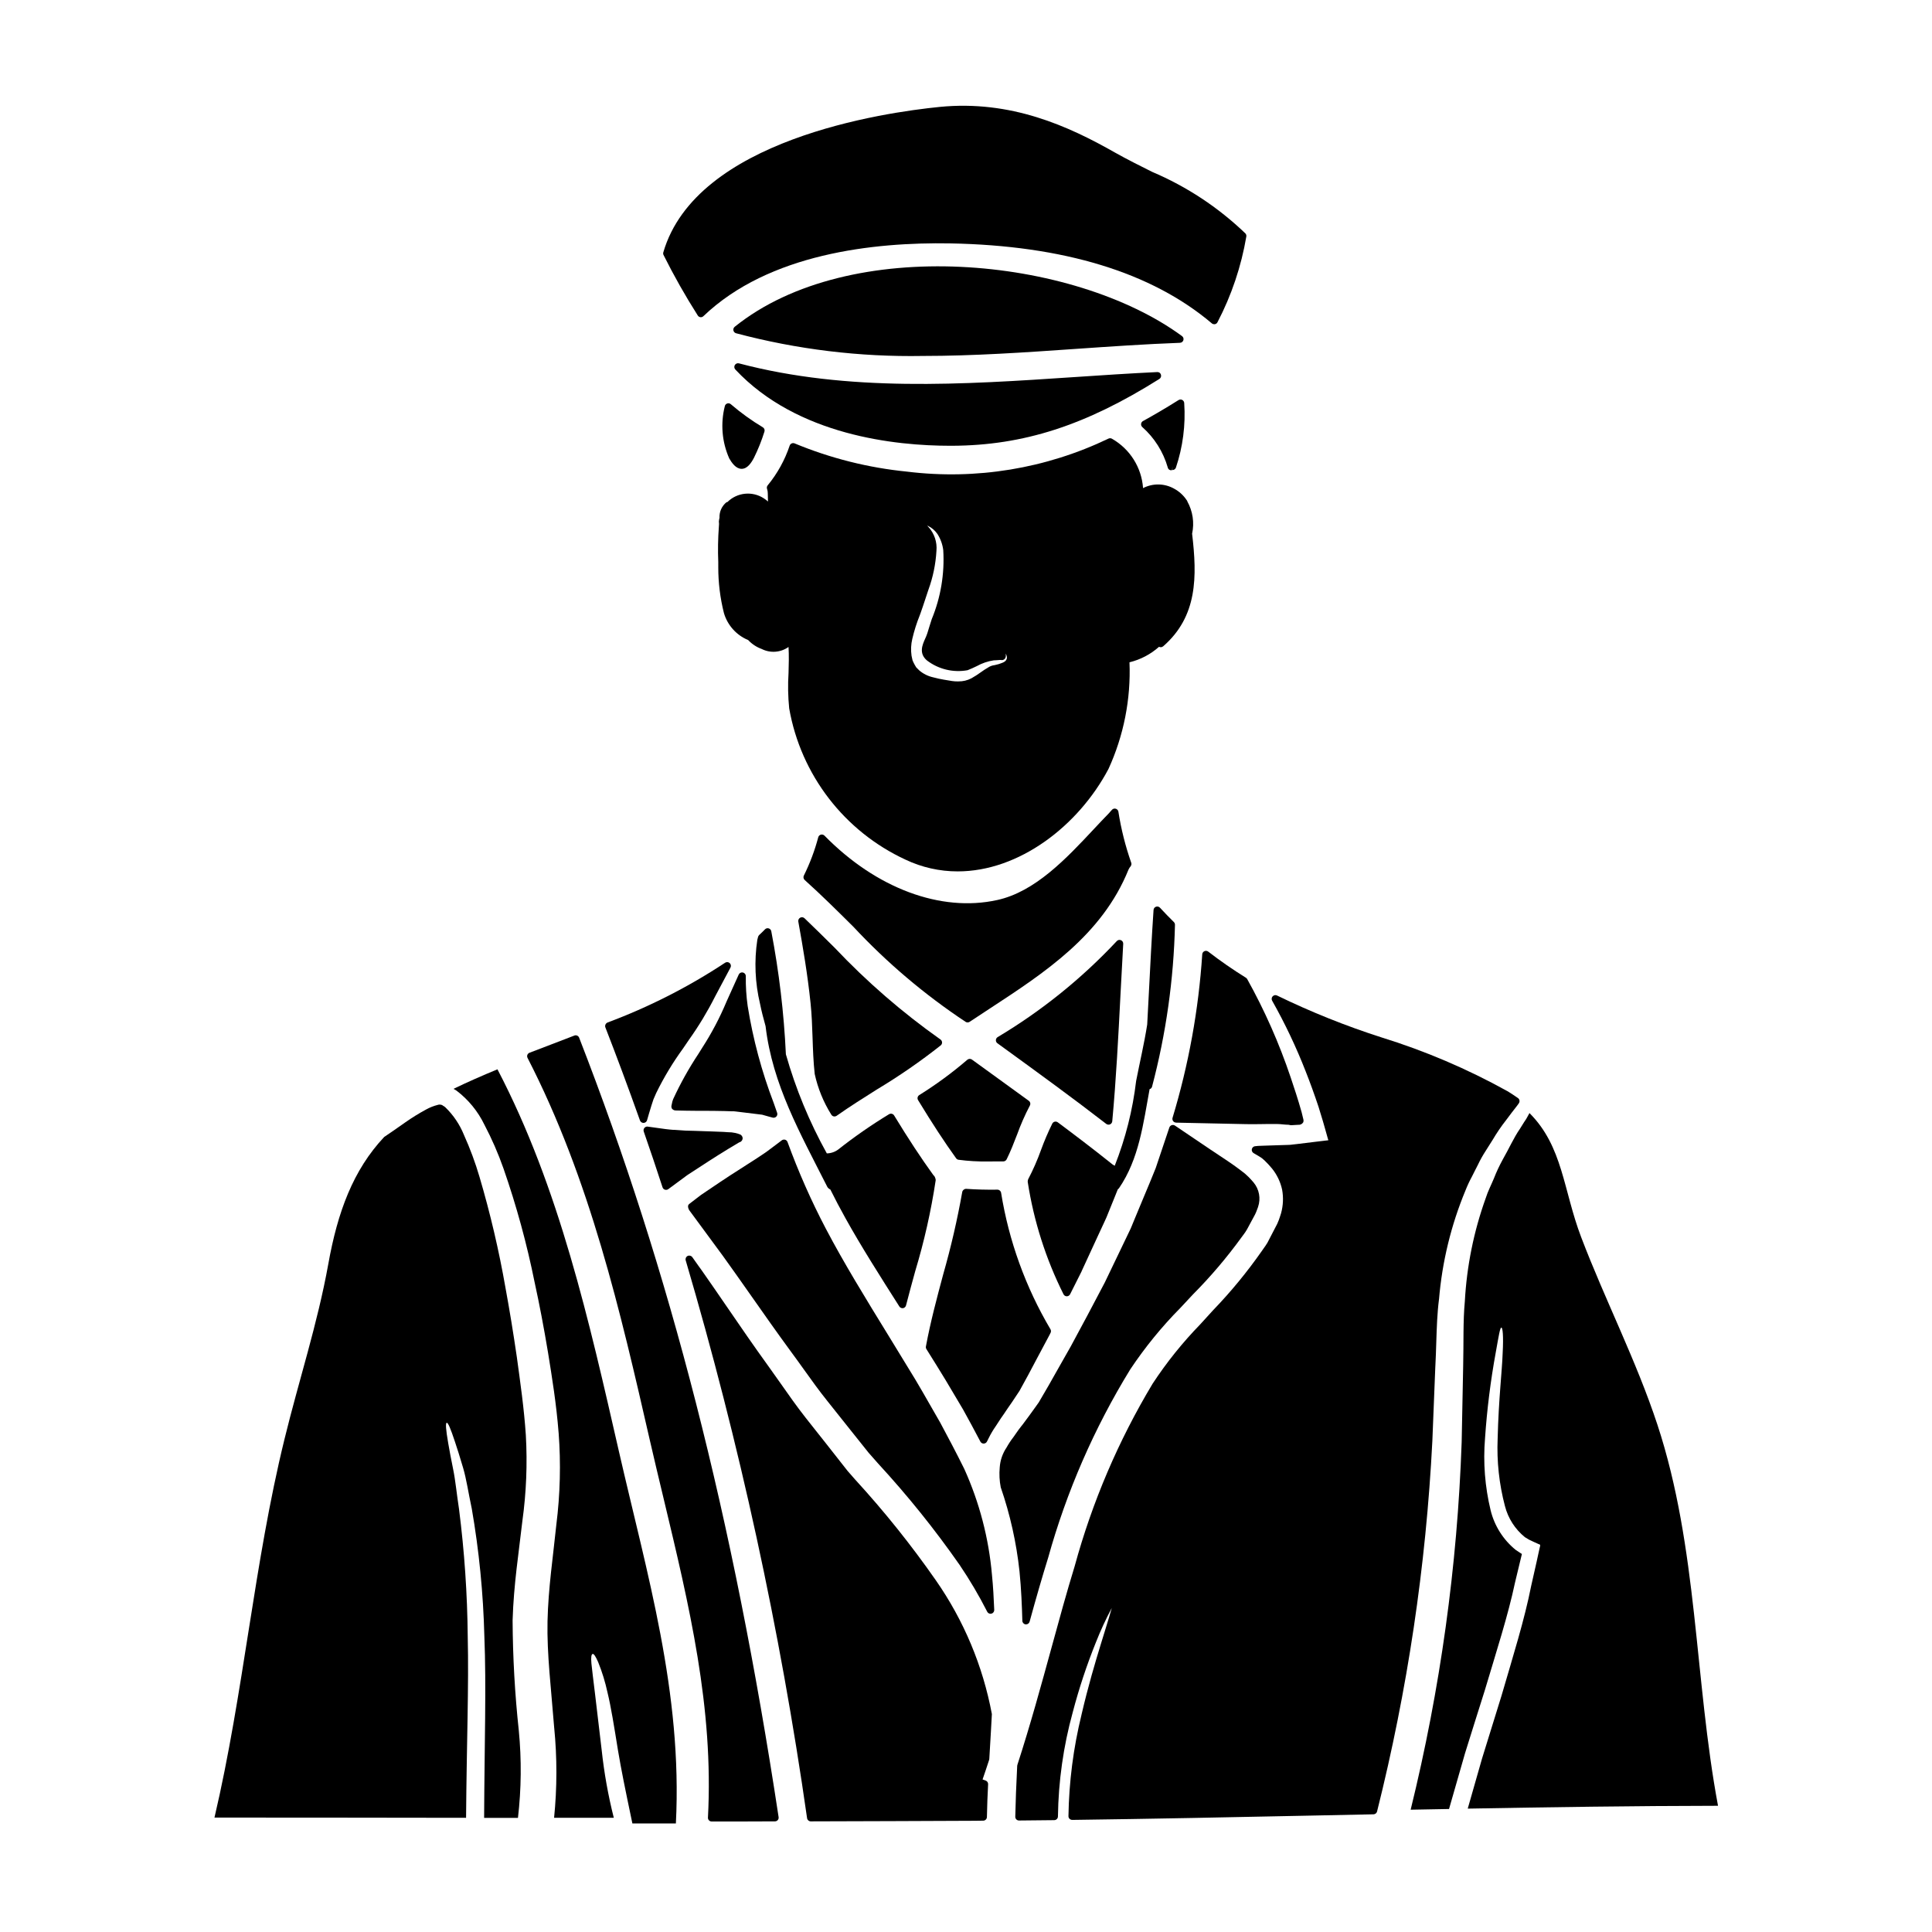
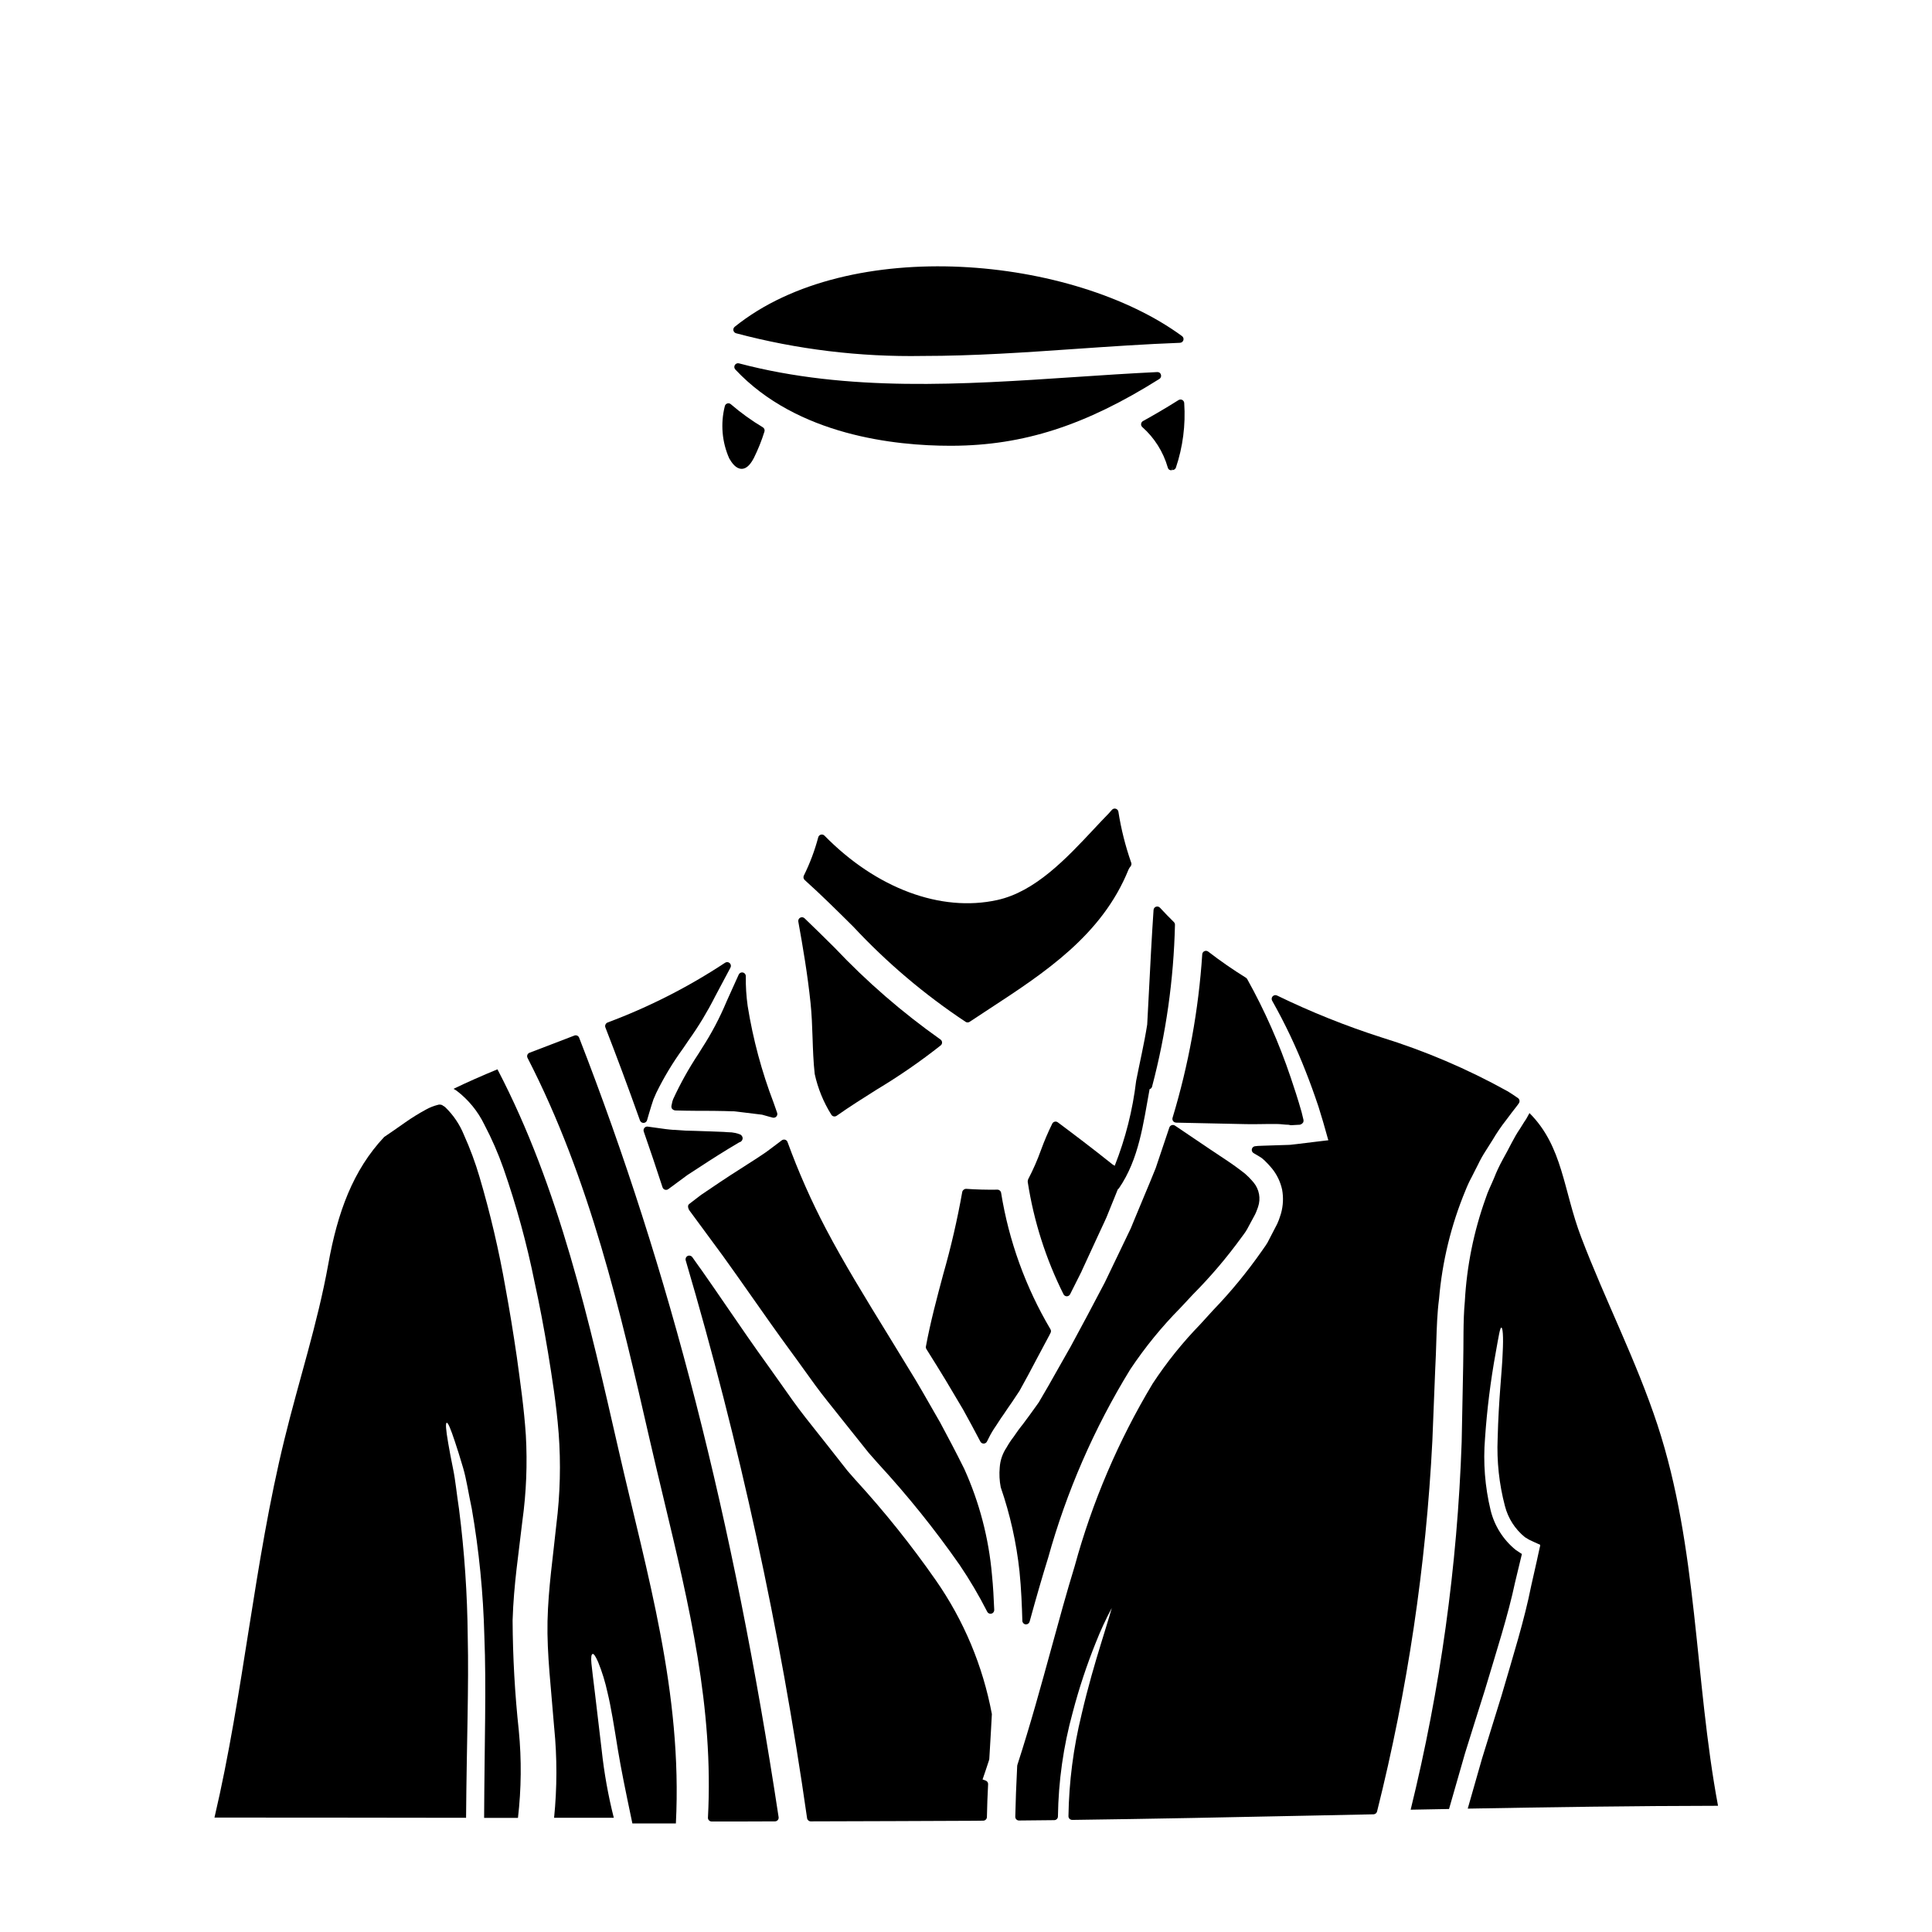
<svg xmlns="http://www.w3.org/2000/svg" fill="#000000" width="800px" height="800px" version="1.1" viewBox="144 144 512 512">
  <g>
    <path d="m347.86 439.94c0.309 0.102 0.625 0.184 0.945 0.25 0.07 0.016 0.141 0.023 0.215 0.023 0.32 0 0.617-0.156 0.801-0.414 0.188-0.262 0.23-0.598 0.125-0.898-0.312-0.879-0.625-1.754-0.914-2.617-3.172-8.293-5.481-16.891-6.887-25.656-0.371-2.629-0.539-5.281-0.496-7.938 0.004-0.465-0.32-0.871-0.773-0.973-0.457-0.098-0.918 0.133-1.109 0.559l-0.891 1.969c-0.738 1.645-1.508 3.371-2.363 5.238h0.004c-1.777 4.25-3.93 8.332-6.434 12.203l-1.039 1.664c-2.516 3.801-4.738 7.789-6.648 11.93-0.172 0.43-0.293 0.879-0.363 1.336l-0.062 0.285c-0.082 0.289-0.051 0.602 0.086 0.871 0.219 0.297 0.555 0.48 0.926 0.512l2.898 0.062c1.617 0.031 3.328 0.031 4.894 0.031 1.707 0.027 3.398 0 5.238 0.062l2.078 0.066c0.316-0.012 0.633 0.004 0.949 0.055l6.918 0.844z" />
    <path d="m339.56 444.43-0.25-0.066-0.004-0.004c-0.258-0.078-0.52-0.137-0.785-0.168l-0.621-0.102c-0.711-0.027-1.398-0.059-2.137-0.125-1.125-0.062-2.277-0.098-3.414-0.133l-1.684-0.055c-1.703-0.062-3.41-0.125-4.977-0.152-0.977-0.086-1.969-0.148-2.934-0.203h-0.316c-1.363-0.094-2.66-0.281-3.938-0.465l-2.852-0.395 0.004-0.004c-0.336-0.043-0.672 0.094-0.887 0.359-0.211 0.262-0.277 0.617-0.168 0.941 1.703 4.922 3.379 9.84 4.981 14.793v-0.004c0.098 0.301 0.336 0.539 0.637 0.637 0.098 0.031 0.203 0.043 0.305 0.043 0.211 0.004 0.414-0.066 0.582-0.191l5.043-3.723 0.496-0.324c3.617-2.363 7.035-4.598 10.34-6.609l2.93-1.75h-0.004c0.52-0.113 0.895-0.57 0.902-1.102-0.035-0.543-0.438-0.992-0.977-1.086-0.086-0.055-0.176-0.094-0.273-0.113z" />
-     <path d="m334.35 294.3c-0.008 4.106 0.496 8.195 1.5 12.176 0.953 3.231 3.312 5.859 6.426 7.148 0.992 1.062 2.219 1.871 3.586 2.363 2.285 1.156 5.023 0.949 7.109-0.535 0.129 2.297 0.07 4.621 0 6.898-0.199 3.125-0.141 6.258 0.172 9.371 3.082 17.605 14.594 32.582 30.816 40.09 4.324 2.055 9.051 3.121 13.84 3.117 16.25 0 31.93-12 39.938-27.105h0.004c4.062-8.867 5.977-18.566 5.586-28.309 2.914-0.707 5.609-2.121 7.844-4.117l0.027 0.027c0.129 0.059 0.273 0.09 0.418 0.09 0.234 0 0.465-0.086 0.645-0.238 9.125-7.957 9.004-18.5 7.66-29.836 0.637-2.926 0.18-5.981-1.285-8.594v-0.086c-0.047-0.098-0.109-0.188-0.184-0.266-0.832-1.238-1.949-2.258-3.262-2.973-2.547-1.449-5.656-1.512-8.266-0.168-0.383-5.445-3.457-10.34-8.191-13.055-0.285-0.188-0.645-0.215-0.953-0.074-16.594 7.973-35.125 11.016-53.395 8.762-10.242-1.016-20.281-3.535-29.789-7.477-0.25-0.109-0.531-0.109-0.777-0.004-0.25 0.105-0.445 0.309-0.539 0.562-1.277 3.828-3.242 7.394-5.805 10.516-0.246 0.27-0.32 0.648-0.195 0.992 0.129 0.363 0.195 0.746 0.191 1.133 0 0.734 0.039 1.465 0.059 2.195-0.352-0.309-0.723-0.59-1.113-0.844-3.051-1.988-7.074-1.574-9.656 0.996-0.074 0.031-0.168 0-0.238 0.043-1.234 1-1.922 2.531-1.848 4.121-0.078 0.328-0.137 0.66-0.168 0.996 0.004 0.18 0.016 0.363 0.043 0.547v0.164l-0.039 0.609c-0.234 3.144-0.289 6.297-0.16 9.445zm55.691 5.996h-0.004c1.207-3.309 1.926-6.777 2.129-10.289 0.223-2.328-0.551-4.641-2.129-6.367-0.102-0.129-0.203-0.246-0.316-0.367l0.266 0.121v0.004c0.988 0.488 1.836 1.227 2.457 2.137 0.82 1.289 1.34 2.742 1.527 4.258 0.379 6.246-0.66 12.496-3.047 18.281-0.395 1.277-0.82 2.543-1.18 3.769-0.164 0.488-0.355 0.965-0.574 1.43-0.727 1.633-1.723 3.867 0.469 5.742 3.062 2.352 6.981 3.293 10.777 2.598 0.855-0.328 1.645-0.703 2.422-1.074 1.41-0.785 2.949-1.312 4.543-1.547l0.543-0.02c0.352-0.004 0.699-0.027 1.047-0.07 0.094 0.004 0.188 0.004 0.285 0 0.168 0.039 0.34 0.039 0.512 0 0.328-0.082 0.598-0.324 0.711-0.648 0.129-0.336 0.117-0.711-0.031-1.039l0.043 0.055c0.305 0.363 0.418 0.848 0.312 1.309-0.215 0.633-0.711 0.926-1.461 1.18-0.461 0.184-0.934 0.324-1.418 0.426l-0.355 0.086c-0.652 0.074-1.277 0.312-1.812 0.691-0.598 0.344-1.176 0.719-1.734 1.129-0.828 0.605-1.691 1.164-2.59 1.668-1.062 0.559-2.254 0.84-3.457 0.82-0.555 0.02-1.113-0.012-1.664-0.098l-2.098-0.348v0.004c-0.977-0.164-1.949-0.375-2.906-0.637-1.363-0.297-2.629-0.922-3.688-1.828-0.324-0.297-0.617-0.621-0.816-0.816-0.266-0.395-0.496-0.859-0.707-1.262l-0.266-0.594-0.27-1.242 0.004-0.004c-0.215-1.488-0.145-3.004 0.207-4.465 0.496-2.121 1.152-4.199 1.969-6.219l0.234-0.637c0.434-1.207 0.836-2.441 1.234-3.641 0.273-0.848 0.559-1.676 0.828-2.496z" />
    <path d="m338.71 230.6c-0.289 0.227-0.426 0.602-0.352 0.965 0.074 0.359 0.344 0.648 0.699 0.75 16.129 4.289 32.777 6.312 49.465 6.016 13.574 0 27.18-0.941 40.578-1.871 9.055-0.625 18.438-1.273 27.594-1.613 0.422-0.012 0.789-0.289 0.914-0.691s-0.02-0.84-0.363-1.09c-28.793-21.145-88.094-26.961-118.54-2.465z" />
    <path d="m451.66 243.29c-0.117-0.438-0.535-0.727-0.984-0.688-7.336 0.352-14.82 0.852-22.043 1.336-29.426 1.969-59.867 4-88.797-3.641v-0.004c-0.426-0.109-0.871 0.074-1.098 0.449-0.223 0.379-0.172 0.859 0.129 1.18 16.422 17.523 42.508 20.211 56.941 20.211h0.535c18.895-0.086 35.309-5.383 54.91-17.711l0.004-0.004c0.375-0.238 0.539-0.703 0.402-1.129z" />
    <path d="m357.21 387.35c-0.309-0.293-0.773-0.359-1.148-0.156s-0.578 0.621-0.5 1.043c1.223 6.773 2.465 14.07 3.238 21.535 0.324 3.039 0.434 6.176 0.535 9.211 0.105 3.148 0.215 6.445 0.574 9.652v-0.004c0.832 3.801 2.312 7.43 4.375 10.73 0.137 0.246 0.371 0.426 0.645 0.492 0.074 0.016 0.148 0.023 0.223 0.023 0.203 0 0.402-0.062 0.566-0.18 3.504-2.465 7.199-4.789 10.773-7.043v0.004c5.844-3.512 11.461-7.394 16.812-11.621 0.238-0.195 0.371-0.496 0.352-0.809-0.016-0.309-0.18-0.594-0.441-0.766-10.129-7.16-19.523-15.309-28.047-24.324-2.644-2.617-5.273-5.223-7.957-7.789z" />
-     <path d="m398.03 451.35c2.566 0.34 5.152 0.488 7.742 0.453 0.906 0 1.812 0 2.703-0.02h1.426c0.367-0.004 0.703-0.215 0.867-0.547 1.059-2.125 1.922-4.359 2.754-6.523h0.004c0.953-2.648 2.086-5.227 3.394-7.719 0.242-0.434 0.121-0.98-0.277-1.273-4.609-3.356-9.219-6.699-13.824-10.023l-1.246-0.902c-0.375-0.266-0.883-0.242-1.23 0.059-4 3.438-8.258 6.562-12.73 9.355-0.453 0.285-0.59 0.883-0.312 1.336 3.766 6.195 6.969 11.09 10.082 15.414 0.156 0.211 0.387 0.352 0.648 0.391z" />
    <path d="m455.62 267.95c1.852-5.504 2.602-11.32 2.211-17.117-0.012-0.352-0.207-0.676-0.516-0.844-0.312-0.168-0.691-0.152-0.988 0.035-3.398 2.137-6.481 3.938-9.422 5.559h-0.004c-0.273 0.152-0.457 0.426-0.496 0.738-0.043 0.309 0.07 0.621 0.297 0.836 3.227 2.863 5.574 6.582 6.766 10.727 0.055 0.258 0.215 0.484 0.441 0.621 0.137 0.074 0.289 0.113 0.445 0.117 0.098 0 0.195-0.02 0.285-0.055l0.059-0.984v0.984h0.004c0.402 0.004 0.77-0.242 0.918-0.617z" />
    <path d="m443.62 373.58c0.223-0.27 0.285-0.637 0.16-0.965-1.539-4.391-2.676-8.91-3.394-13.504-0.059-0.367-0.32-0.672-0.676-0.785-0.348-0.113-0.73-0.02-0.988 0.238-0.195 0.195-0.367 0.395-0.543 0.598l-0.25 0.297c-1.305 1.332-2.641 2.754-4.019 4.227-7.297 7.805-15.574 16.633-25.641 18.832-14.957 3.293-32.086-3.102-45.77-17.066-0.25-0.25-0.613-0.352-0.957-0.266-0.34 0.09-0.609 0.355-0.699 0.699-0.926 3.5-2.203 6.898-3.812 10.145-0.203 0.398-0.109 0.887 0.227 1.184 4.422 3.973 8.711 8.234 12.863 12.355v-0.004c8.906 9.555 18.906 18.027 29.789 25.242 0.156 0.098 0.332 0.148 0.512 0.148 0.195 0 0.387-0.059 0.547-0.168 1.715-1.141 3.434-2.269 5.164-3.398 14.707-9.613 29.914-19.555 36.93-36.93h0.004c0.137-0.32 0.324-0.617 0.555-0.879z" />
    <path d="m426.71 487.53c0.371 0 0.711-0.211 0.879-0.543l3.062-6.098v-0.031l1.793-3.891c0.828-1.781 1.664-3.594 2.496-5.41 0.562-1.18 1.113-2.363 1.668-3.59l0.598-1.309c0.488-1.23 0.996-2.465 1.504-3.711l0.547-1.348c0.312-0.789 0.641-1.602 0.965-2.402v0.004c0.117-0.086 0.219-0.188 0.312-0.297 5.336-7.777 6.445-17.184 8.125-26.285 0.059-0.012 0.117-0.027 0.176-0.047 0.238-0.133 0.41-0.352 0.477-0.617 3.695-14 5.731-28.387 6.066-42.859 0.008-0.273-0.094-0.535-0.281-0.73-1.25-1.219-2.477-2.5-3.695-3.816-0.266-0.285-0.676-0.387-1.047-0.262-0.371 0.133-0.629 0.473-0.652 0.867-0.496 7.309-0.875 14.758-1.242 21.961-0.137 2.754-0.293 5.586-0.441 8.395-0.789 5.019-1.969 10.008-2.934 14.957-0.914 7.703-2.82 15.254-5.672 22.469-0.195-0.102-0.383-0.211-0.562-0.336-5.246-4.207-10.52-8.184-14.523-11.172v0.004c-0.23-0.176-0.531-0.242-0.812-0.176s-0.52 0.254-0.652 0.508c-1.129 2.289-2.129 4.633-3 7.027-0.953 2.652-2.086 5.234-3.394 7.731-0.082 0.215-0.121 0.441-0.117 0.668 1.594 10.367 4.793 20.418 9.484 29.797 0.164 0.332 0.504 0.543 0.875 0.543z" />
-     <path d="m439.93 393.43c-9.285 9.91-19.91 18.469-31.57 25.43-0.27 0.18-0.434 0.477-0.441 0.801-0.008 0.32 0.145 0.629 0.406 0.816l1.859 1.348c8.914 6.477 18.129 13.164 26.984 20.02 0.172 0.133 0.387 0.203 0.605 0.203 0.133 0 0.27-0.027 0.395-0.078 0.328-0.145 0.555-0.457 0.59-0.816 1.027-11.09 1.609-22.391 2.168-33.316 0.234-4.574 0.473-9.145 0.738-13.715 0.023-0.422-0.223-0.812-0.617-0.973-0.395-0.16-0.848-0.047-1.117 0.281z" />
    <path d="m336.72 250.93c-0.336 0.113-0.582 0.398-0.645 0.75-1.16 4.606-0.746 9.469 1.18 13.809 0.684 1.18 1.77 2.754 3.277 2.754l0.031 0.004c1.516-0.027 2.531-1.574 3.242-2.922 1.105-2.234 2.035-4.555 2.777-6.934 0.148-0.438-0.031-0.918-0.43-1.156-2.996-1.793-5.836-3.84-8.484-6.121-0.262-0.227-0.621-0.297-0.949-0.184z" />
    <path d="m412.15 515.64c0.426-0.629 0.859-1.273 1.289-1.934l0.734-1.105 0.035-0.062c1.496-2.656 3.008-5.512 4.57-8.48 1.082-2.043 2.188-4.133 3.344-6.269l0.293-0.59h0.004c0.145-0.301 0.129-0.652-0.039-0.938-6.586-11.129-11.023-23.398-13.078-36.168-0.082-0.473-0.488-0.82-0.969-0.82-2.906 0.043-5.637-0.035-8.289-0.219-0.5-0.004-0.934 0.344-1.039 0.832-1.305 7.344-2.984 14.617-5.035 21.793-1.668 6.227-3.394 12.664-4.594 19.148-0.047 0.242 0.004 0.496 0.137 0.703 0.941 1.48 1.887 2.996 2.836 4.547 1.543 2.449 3.059 5.016 4.602 7.625 0.758 1.285 1.523 2.582 2.289 3.856 1.539 2.754 3.055 5.609 4.57 8.477l0.004 0.004c0.164 0.312 0.48 0.512 0.836 0.523h0.035c0.336 0 0.652-0.176 0.828-0.465 0.113-0.176 0.207-0.359 0.289-0.551 0.047-0.102 0.094-0.207 0.18-0.367 0.555-1.133 1.195-2.223 1.922-3.254l0.688-1.055c0.457-0.707 0.918-1.422 1.426-2.106 0.648-0.992 1.344-1.988 2.133-3.125z" />
    <path d="m399.56 533.31c-2.137-4.328-4.41-8.602-6.383-12.285-0.945-1.613-1.859-3.211-2.754-4.797-1.281-2.238-2.543-4.449-3.84-6.617-2.387-3.938-4.723-7.769-7.023-11.496-6.16-10.016-11.969-19.48-16.672-28.441l-0.004-0.004c-3.902-7.441-7.305-15.137-10.184-23.031-0.105-0.293-0.348-0.52-0.645-0.605-0.301-0.078-0.617-0.02-0.871 0.16l-1.039 0.789c-0.684 0.523-1.367 1.047-2.102 1.574-0.922 0.727-2.168 1.543-3.379 2.34l-4.328 2.781c-3.637 2.293-7.273 4.758-10.527 6.969l-1.113 0.848c-0.465 0.355-0.941 0.715-1.438 1.102l-0.418 0.324v-0.004c-0.113 0.086-0.219 0.18-0.32 0.277-0.355 0.355-0.121 1.207 0.191 1.602l0.277 0.371c2.625 3.57 5.32 7.234 8.094 10.992l0.438 0.594c2.559 3.543 5.117 7.195 7.754 10.941 3.266 4.656 6.648 9.473 10.195 14.309 1.152 1.551 2.293 3.148 3.445 4.75 2.039 2.856 4.152 5.805 6.426 8.633 2.016 2.543 4.062 5.113 6.141 7.711l4.695 5.879 2.531 2.871c7.793 8.453 15.004 17.422 21.586 26.848 2.699 3.988 5.148 8.141 7.332 12.434 0.168 0.328 0.504 0.535 0.875 0.535 0.086 0 0.168-0.012 0.25-0.031 0.445-0.117 0.75-0.531 0.734-0.992-0.125-2.984-0.285-6.18-0.605-9.312-0.844-9.684-3.32-19.156-7.32-28.016z" />
    <path d="m370.67 536.15-2.07-2.363c-3.754-4.793-7.445-9.473-11.066-14.031-2.387-3.035-4.559-6.133-6.66-9.133-1.066-1.52-2.125-3.027-3.203-4.516-3.918-5.414-7.547-10.703-11.051-15.82-2.254-3.285-4.457-6.5-6.66-9.633l-0.883-1.223c-0.539-0.75-1.07-1.488-1.602-2.266l-0.004 0.004c-0.273-0.398-0.797-0.539-1.234-0.332-0.438 0.207-0.656 0.703-0.52 1.168 14.273 48.441 25.027 97.852 32.168 147.84 0.074 0.48 0.484 0.836 0.973 0.836 14.527-0.031 29.027-0.094 43.395-0.156l2.305-0.031c0.535 0 0.973-0.426 0.984-0.961 0.062-2.93 0.156-5.824 0.316-8.688 0.023-0.43-0.238-0.828-0.645-0.973l-0.824-0.301c0.559-1.594 1.086-3.188 1.605-4.777l0.129-0.395c0.027-0.082 0.043-0.168 0.051-0.254 0.129-2.391 0.277-4.746 0.418-7.086l0.266-4.828h-0.004c-2.379-12.727-7.434-24.801-14.836-35.422-6.516-9.352-13.648-18.258-21.348-26.664z" />
    <path d="m414.93 573.53c0.016 0.484 0.383 0.887 0.863 0.945h0.117c0.445 0 0.832-0.297 0.949-0.723 1.777-6.484 3.332-11.832 4.883-16.84h0.004c4.887-17.602 12.219-34.438 21.781-50.004 3.902-5.856 8.359-11.324 13.309-16.324l3.305-3.543c4.668-4.699 8.969-9.754 12.859-15.113l0.43-0.582c0.375-0.48 0.719-0.984 1.023-1.512l2.152-3.992c0.207-0.418 0.383-0.848 0.535-1.289 0.066-0.191 0.137-0.395 0.27-0.719l-0.004-0.004c0.75-2.207 0.305-4.648-1.18-6.445-0.395-0.461-0.789-0.922-1.273-1.406l-0.996-0.93c-0.336-0.273-0.699-0.547-1.066-0.824l-0.695-0.523c-1.574-1.18-3.25-2.289-4.894-3.375-0.875-0.574-1.738-1.141-2.574-1.715l-9.352-6.316h-0.004c-0.254-0.168-0.574-0.211-0.863-0.113-0.293 0.098-0.52 0.328-0.621 0.617l-3.613 10.754c-0.996 2.504-2.023 4.953-3.031 7.352l-2.457 5.902c-0.395 0.926-0.766 1.84-1.113 2.703-0.789 1.668-1.574 3.309-2.363 4.926-1.547 3.25-3.066 6.406-4.535 9.445-3.121 5.996-6.156 11.645-9.012 16.926-1.133 1.969-2.219 3.898-3.277 5.777-1.77 3.148-3.484 6.188-5.199 9.055l-0.754 1.059c-0.566 0.789-1.129 1.574-1.703 2.363-0.574 0.789-1.18 1.598-1.75 2.363l-0.473 0.594c-0.527 0.656-0.977 1.305-1.414 1.938-0.219 0.32-0.441 0.633-0.66 0.941v-0.004c-0.664 0.859-1.258 1.766-1.785 2.715-1.062 1.574-1.688 3.402-1.812 5.301-0.16 1.754-0.07 3.519 0.27 5.246 2.492 7.223 4.16 14.699 4.973 22.293 0.465 4.57 0.641 9.195 0.754 13.082z" />
    <path d="m296.2 418.44c-2.117 0.828-4.234 1.629-6.34 2.434-1.855 0.703-3.703 1.406-5.535 2.117-0.262 0.102-0.465 0.309-0.566 0.566-0.098 0.262-0.082 0.551 0.047 0.801 16.598 32.273 24.625 67.324 32.383 101.22 1.18 5.168 2.422 10.312 3.648 15.441 6.848 28.586 13.32 55.59 11.777 84.664l-0.004-0.004c-0.012 0.27 0.082 0.535 0.27 0.73 0.188 0.195 0.445 0.309 0.715 0.309 5.59 0 11.184 0 16.773-0.035h0.004c0.285 0 0.555-0.125 0.742-0.34 0.188-0.219 0.27-0.504 0.223-0.789-12-79.113-28.805-144.75-52.863-206.56-0.094-0.242-0.281-0.438-0.52-0.543-0.242-0.105-0.512-0.109-0.754-0.016z" />
    <path d="m551.67 555.81-0.445 2.051c-0.473 2.086-0.945 4.234-1.453 6.441-1.766 8.938-4.766 18.48-7.871 29.125-1.645 5.273-3.359 10.812-5.148 16.613-1.23 4.262-2.496 8.719-3.789 13.266 21.824-0.395 43.906-0.723 66.328-0.754-6.254-33.48-5.336-68.383-16.047-100.95-5.621-17.055-13.832-32.977-20.211-49.715-4.769-12.508-4.832-24.039-13.711-32.914-0.188 0.352-0.395 0.758-0.57 1.043l-0.285 0.508-0.566 0.852c-0.352 0.57-0.727 1.18-1.105 1.77-1.641 2.363-2.906 5.273-4.613 8.242h0.004c-0.863 1.57-1.621 3.195-2.273 4.867-0.695 1.703-1.613 3.414-2.211 5.336-3.144 8.77-5 17.953-5.508 27.258-0.508 5.371-0.289 11.02-0.445 17.277-0.125 6.316-0.25 12.949-0.395 20.027-1.137 32.859-5.668 65.512-13.52 97.438l10.172-0.188c1.453-5.086 2.875-10.043 4.234-14.754 1.797-5.812 3.566-11.34 5.211-16.582 3.148-10.547 6.219-20.027 8.055-28.734 0.504-2.148 1.012-4.266 1.516-6.297 0.316-1.391 0.285-1.043 0.285-1.23l-0.219-0.125-1.422-0.949h-0.004c-3.293-2.68-5.621-6.359-6.633-10.484-1.508-6.238-2.012-12.68-1.484-19.078 0.516-7.629 1.465-15.223 2.84-22.742 0.824-4.613 1.137-6.602 1.484-6.602 0.348 0 0.598 2.082 0.348 6.789-0.156 4.723-1.07 12.098-1.328 22.648-0.254 6.012 0.395 12.027 1.93 17.848 0.832 3.254 2.691 6.152 5.305 8.266l1.105 0.664c0.855 0.395 1.703 0.82 2.559 1.18 0.691 0.094 0.219 0.754 0.188 1.199z" />
    <path d="m524.38 506.14c0.117-2.133 0.18-4.25 0.246-6.336 0.129-4.031 0.25-7.844 0.727-11.52h0.004c0.832-9.926 3.203-19.66 7.027-28.852 0.488-1.238 1.051-2.445 1.688-3.613 0.332-0.641 0.656-1.266 0.945-1.875l0.621-1.215c0.609-1.285 1.301-2.527 2.074-3.719 0.641-0.977 1.242-1.969 1.824-2.887v0.004c1.09-1.863 2.309-3.648 3.644-5.344 0.973-1.32 1.914-2.543 2.852-3.738l0.473-0.652-0.004-0.004c0.152-0.215 0.215-0.48 0.18-0.738-0.043-0.262-0.184-0.492-0.395-0.648-0.875-0.613-1.805-1.227-2.812-1.844l-0.004 0.004c-10.605-5.887-21.793-10.66-33.379-14.246-9.461-3.035-18.695-6.738-27.633-11.082-0.391-0.207-0.871-0.125-1.18 0.191-0.305 0.32-0.363 0.801-0.141 1.18 3.41 6.047 6.391 12.328 8.91 18.797 1.121 2.824 2.262 5.977 3.379 9.324 0.395 1.277 0.789 2.555 1.18 3.871l0.57 1.996c0.23 0.812 0.465 1.621 0.699 2.488l0.156 0.496-1.617 0.191c-0.789 0.098-1.574 0.191-2.363 0.285l-4.375 0.535c-0.301 0.027-0.66 0.07-1.008 0.113-0.418 0.051-0.789 0.102-1.016 0.102l-3.031 0.094c-1.203 0.031-2.477 0.062-3.769 0.125l-0.574 0.02v0.004c-0.59 0-1.176 0.043-1.758 0.125-0.402 0.082-0.715 0.406-0.777 0.812-0.066 0.406 0.129 0.809 0.488 1.012 0.301 0.168 0.594 0.348 0.898 0.527l0.703 0.422v-0.004c0.207 0.121 0.406 0.254 0.598 0.395l0.762 0.672 0.004 0.004c0.672 0.648 1.305 1.336 1.902 2.059 1.316 1.629 2.231 3.543 2.676 5.59 0.383 2.094 0.285 4.25-0.289 6.301l-0.203 0.633c-0.215 0.719-0.477 1.422-0.789 2.106l-2.598 5.012c-0.301 0.512-0.633 0.988-0.969 1.457l-0.551 0.789v-0.004c-3.879 5.551-8.188 10.789-12.887 15.664l-3.379 3.707h0.004c-4.707 4.836-8.941 10.105-12.645 15.746-9.078 15.113-16.035 31.402-20.676 48.414-2.117 6.898-4.062 14.008-6.121 21.531-2.754 10.016-5.578 20.375-9.055 31.094l0.004-0.004c-0.027 0.086-0.047 0.172-0.051 0.258-0.262 5.164-0.422 9.445-0.508 13.484-0.008 0.266 0.094 0.52 0.281 0.711 0.184 0.188 0.438 0.293 0.703 0.293l9.348-0.094c0.535-0.008 0.969-0.441 0.973-0.977 0.125-9.324 1.441-18.59 3.914-27.578 1.656-6.32 3.711-12.527 6.152-18.582 1.223-3.109 2.625-6.141 4.203-9.082-0.426 1.527-1.062 3.602-1.906 6.336l-0.992 3.219c-1.535 5.008-3.32 10.988-5.117 18.672l0.004 0.004c-2.168 8.82-3.332 17.855-3.473 26.938 0 0.262 0.105 0.516 0.293 0.699 0.191 0.18 0.441 0.281 0.703 0.289 21.086-0.277 42.426-0.711 63.066-1.141l16.785-0.344h0.004c0.441-0.012 0.824-0.312 0.934-0.746 8.07-32.191 12.977-65.098 14.656-98.246 0.285-6.953 0.539-13.492 0.785-19.68z" />
-     <path d="m328.91 227.6c0.156 0.254 0.418 0.422 0.711 0.457 0.293 0.039 0.582-0.062 0.789-0.27 17.359-16.605 45.164-19.633 65.379-19.285 30.062 0.551 53.395 7.676 69.348 21.184 0.176 0.152 0.398 0.234 0.633 0.23 0.066 0.008 0.133 0.008 0.195 0 0.297-0.059 0.547-0.254 0.684-0.523 3.715-7.125 6.297-14.793 7.641-22.719 0.047-0.293-0.043-0.594-0.246-0.812-7.18-6.902-15.562-12.434-24.73-16.32-3.293-1.645-6.691-3.344-9.84-5.117-12.352-7.023-27.551-13.941-46.418-12.094-14.988 1.492-64.574 8.688-73.273 38.547-0.07 0.23-0.047 0.484 0.062 0.703 2.742 5.492 5.769 10.84 9.066 16.02z" />
    <path d="m455.63 441.51c6.344 0.125 12.594 0.25 18.559 0.395 1.18 0.035 2.316 0 3.465 0 0.668 0 1.336-0.027 2-0.027h2.879c0.461 0 0.906 0.047 1.352 0.09 0.445 0.043 0.988 0.098 1.676 0.113h-0.004c0.203 0.066 0.418 0.105 0.629 0.109h0.031l1.816-0.105c0.531 0.059 1.047-0.195 1.328-0.648 0.105-0.266 0.117-0.555 0.035-0.828l-0.457-1.879c-0.953-3.394-2.008-6.566-2.922-9.277v0.004c-3.031-9.004-6.883-17.711-11.508-26.008-0.082-0.141-0.195-0.258-0.336-0.344-3.445-2.137-6.781-4.445-9.992-6.926-0.289-0.215-0.672-0.258-1-0.109-0.328 0.148-0.551 0.465-0.574 0.828-0.965 14.699-3.606 29.238-7.871 43.34-0.086 0.293-0.031 0.609 0.148 0.859 0.184 0.246 0.469 0.395 0.773 0.402z" />
    <path d="m313.6 440.93c0.141 0.391 0.512 0.652 0.926 0.652h0.062c0.438-0.023 0.805-0.336 0.902-0.758l0.48-1.656c0.219-0.73 0.441-1.461 0.66-2.176l0.539-1.648 0.746-1.711 0.004-0.004c2.004-4.102 4.363-8.016 7.047-11.707 0.574-0.84 1.141-1.656 1.668-2.449h0.004c2.562-3.602 4.848-7.394 6.844-11.344 1.18-2.203 2.246-4.231 3.269-6.144l0.836-1.574c0.207-0.398 0.117-0.891-0.223-1.191-0.34-0.301-0.836-0.332-1.211-0.078-9.758 6.441-20.215 11.758-31.168 15.844-0.375 0.164-0.617 0.535-0.621 0.941 0.004 0.125 0.027 0.25 0.074 0.363 2.934 7.543 5.934 15.586 9.16 24.641z" />
    <path d="m275.83 427.38c-4.043 1.676-7.957 3.383-11.656 5.18h0.004c0.297 0.145 0.582 0.312 0.852 0.508 3.113 2.375 5.621 5.445 7.328 8.969 1.977 3.754 3.676 7.648 5.082 11.656 3.43 9.855 6.184 19.93 8.246 30.16 1.266 5.773 2.445 11.965 3.543 18.574 1.07 6.633 2.207 13.582 2.809 21.289h0.004c0.613 8.105 0.41 16.254-0.605 24.32-0.852 8.336-2.144 16.898-2.34 25.617-0.188 8.66 0.98 18.066 1.77 28.238l0.004-0.004c0.781 7.93 0.77 15.918-0.031 23.848h15.824c-1.496-5.918-2.57-11.938-3.219-18.004-0.758-6.297-1.328-11.211-1.77-14.957-0.445-3.746-0.789-6.297-0.945-7.961-0.156-1.664 0-2.398 0.316-2.496 0.316-0.098 0.789 0.602 1.484 2.18h-0.004c1.051 2.598 1.875 5.281 2.465 8.02 0.918 3.727 1.766 9.055 2.777 15.32 0.887 5.277 1.832 9.918 3.82 19.398h11.527c1.77-34.746-7.644-66.016-15.098-98.609-7.867-34.379-15.73-69.754-32.188-101.25z" />
    <path d="m280.98 503.72c-0.949-6.504-1.949-12.609-3-18.312-1.738-9.977-4.051-19.848-6.918-29.562-1.113-3.777-2.484-7.473-4.102-11.062-1.117-2.773-2.809-5.281-4.961-7.359-0.18-0.16-0.379-0.293-0.598-0.395-0.094-0.062-0.219-0.219-0.395-0.219h0.004c-0.328-0.113-0.684-0.113-1.012 0-1.082 0.273-2.125 0.688-3.098 1.23-1.887 1.02-3.711 2.148-5.465 3.379-2.34 1.645-4.199 2.941-5.621 3.887-8.246 8.781-12.352 19.902-14.816 33.703-2.875 15.918-7.801 30.797-11.621 46.445-8.086 32.945-10.77 67.055-18.539 100.22 21.887 0 44.188 0.031 66.676 0.062 0.156-19.77 0.754-35.031 0.441-48.02-0.105-11.293-0.875-22.566-2.305-33.77-0.629-4.106-0.949-7.609-1.547-10.516-0.598-2.91-1.012-5.18-1.328-7.012-0.633-3.633-0.727-5.273-0.395-5.367 0.336-0.094 1.008 1.453 2.176 4.988 0.602 1.77 1.328 4.109 2.18 6.984 0.855 2.875 1.391 6.57 2.273 10.707l0.004-0.004c1.945 11.199 3.062 22.527 3.348 33.891 0.539 13.137 0.031 28.363-0.062 48.133h8.969v0.004c0.895-7.68 0.969-15.43 0.223-23.121-1.047-9.707-1.594-19.457-1.645-29.219 0.285-9.535 1.676-18.223 2.59-26.34 1.043-7.531 1.348-15.148 0.918-22.742-0.477-7.156-1.488-14.105-2.375-20.613z" />
-     <path d="m364.05 459.23c1.262 2.535 2.582 5.059 4.004 7.602 4.191 7.547 9.32 15.602 14.277 23.391h-0.004c0.18 0.285 0.496 0.457 0.832 0.457h0.156c0.383-0.066 0.691-0.352 0.789-0.727 0.789-3.047 1.609-6.078 2.449-9.109 2.375-7.863 4.184-15.887 5.406-24.008 0.016-0.121 0.008-0.242-0.02-0.359 0-0.039-0.113-0.344-0.125-0.395-0.059-0.188-0.16-0.355-0.297-0.496-0.074-0.07-0.145-0.148-0.207-0.227-3.289-4.547-6.578-9.555-10.352-15.742v-0.004c-0.137-0.223-0.359-0.387-0.613-0.449-0.258-0.059-0.527-0.016-0.754 0.125-4.664 2.836-9.156 5.953-13.445 9.336-0.875 0.656-1.938 1.02-3.031 1.035-4.613-8.305-8.254-17.117-10.848-26.258-0.516-10.938-1.805-21.828-3.863-32.582-0.059-0.375-0.328-0.68-0.691-0.789-0.355-0.113-0.742-0.008-0.996 0.27-0.453 0.48-0.934 0.93-1.543 1.504h0.004c-0.133 0.129-0.23 0.289-0.277 0.469l-0.203 0.789v-0.004c-0.852 5.656-0.605 11.426 0.727 16.988 0.355 1.789 0.863 3.773 1.461 5.902 1.828 15.465 9.121 28.266 16.293 42.453l-0.004 0.004c0.18 0.371 0.492 0.668 0.875 0.824z" />
  </g>
</svg>